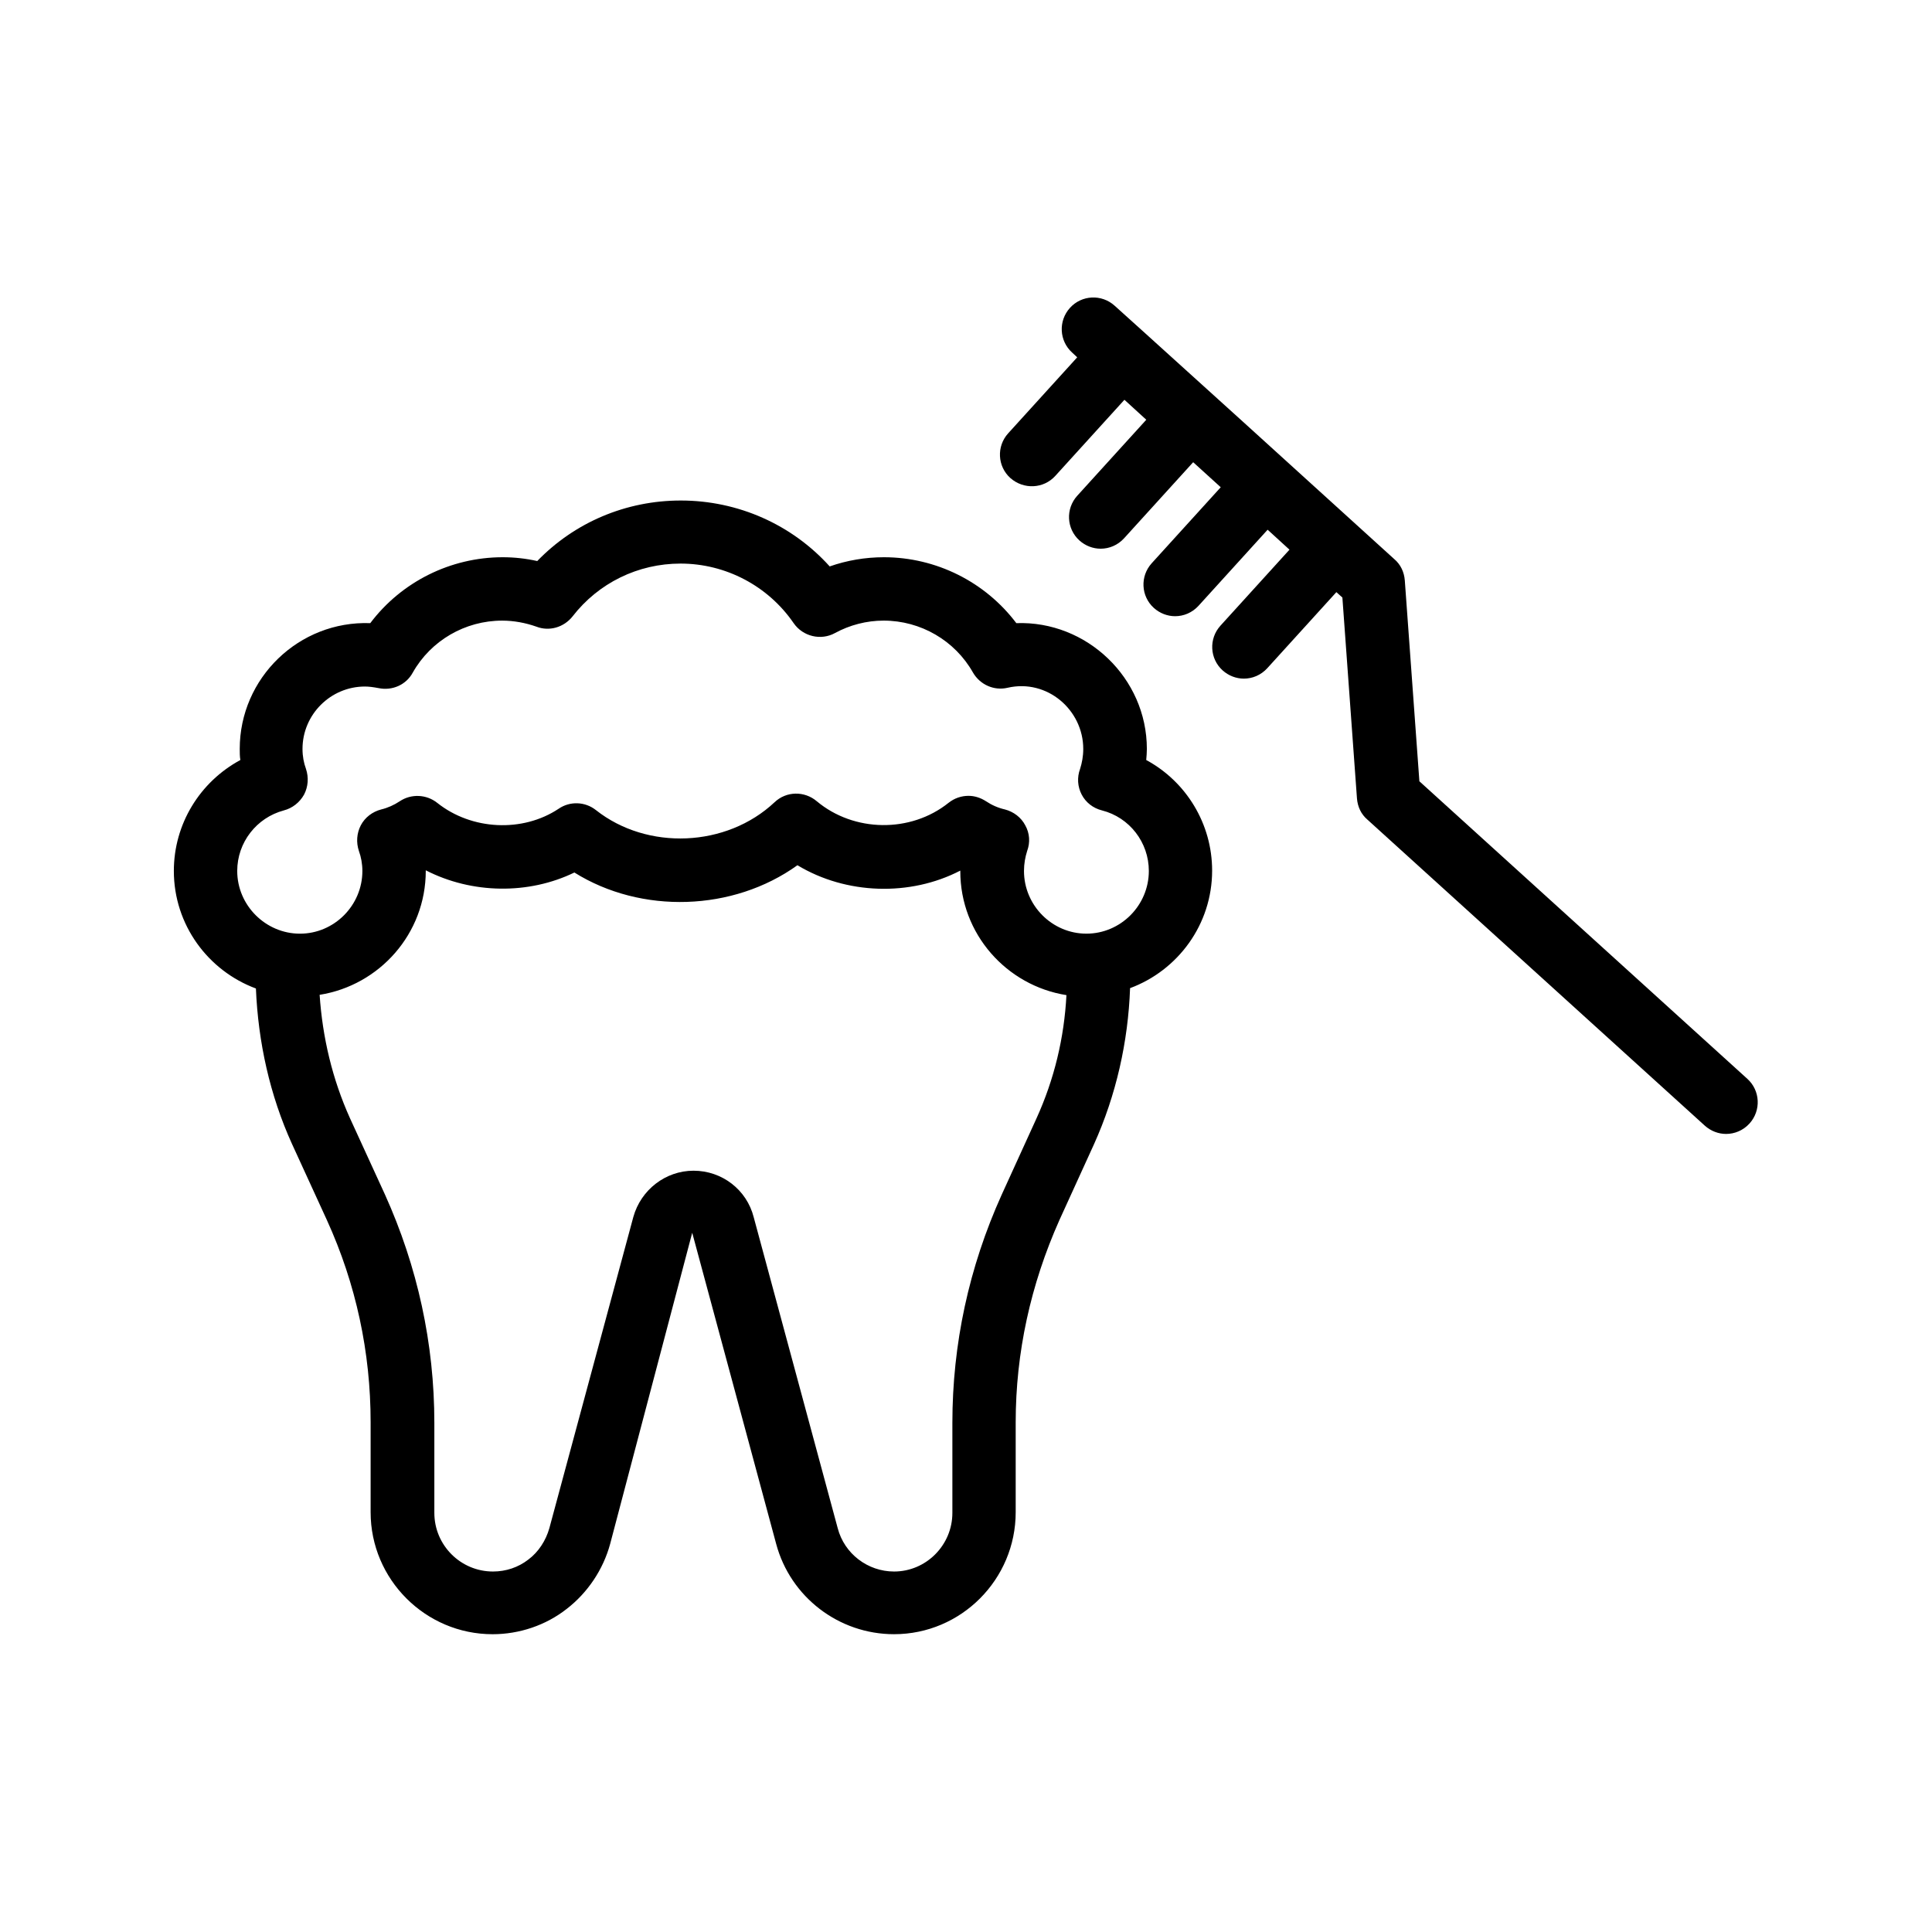
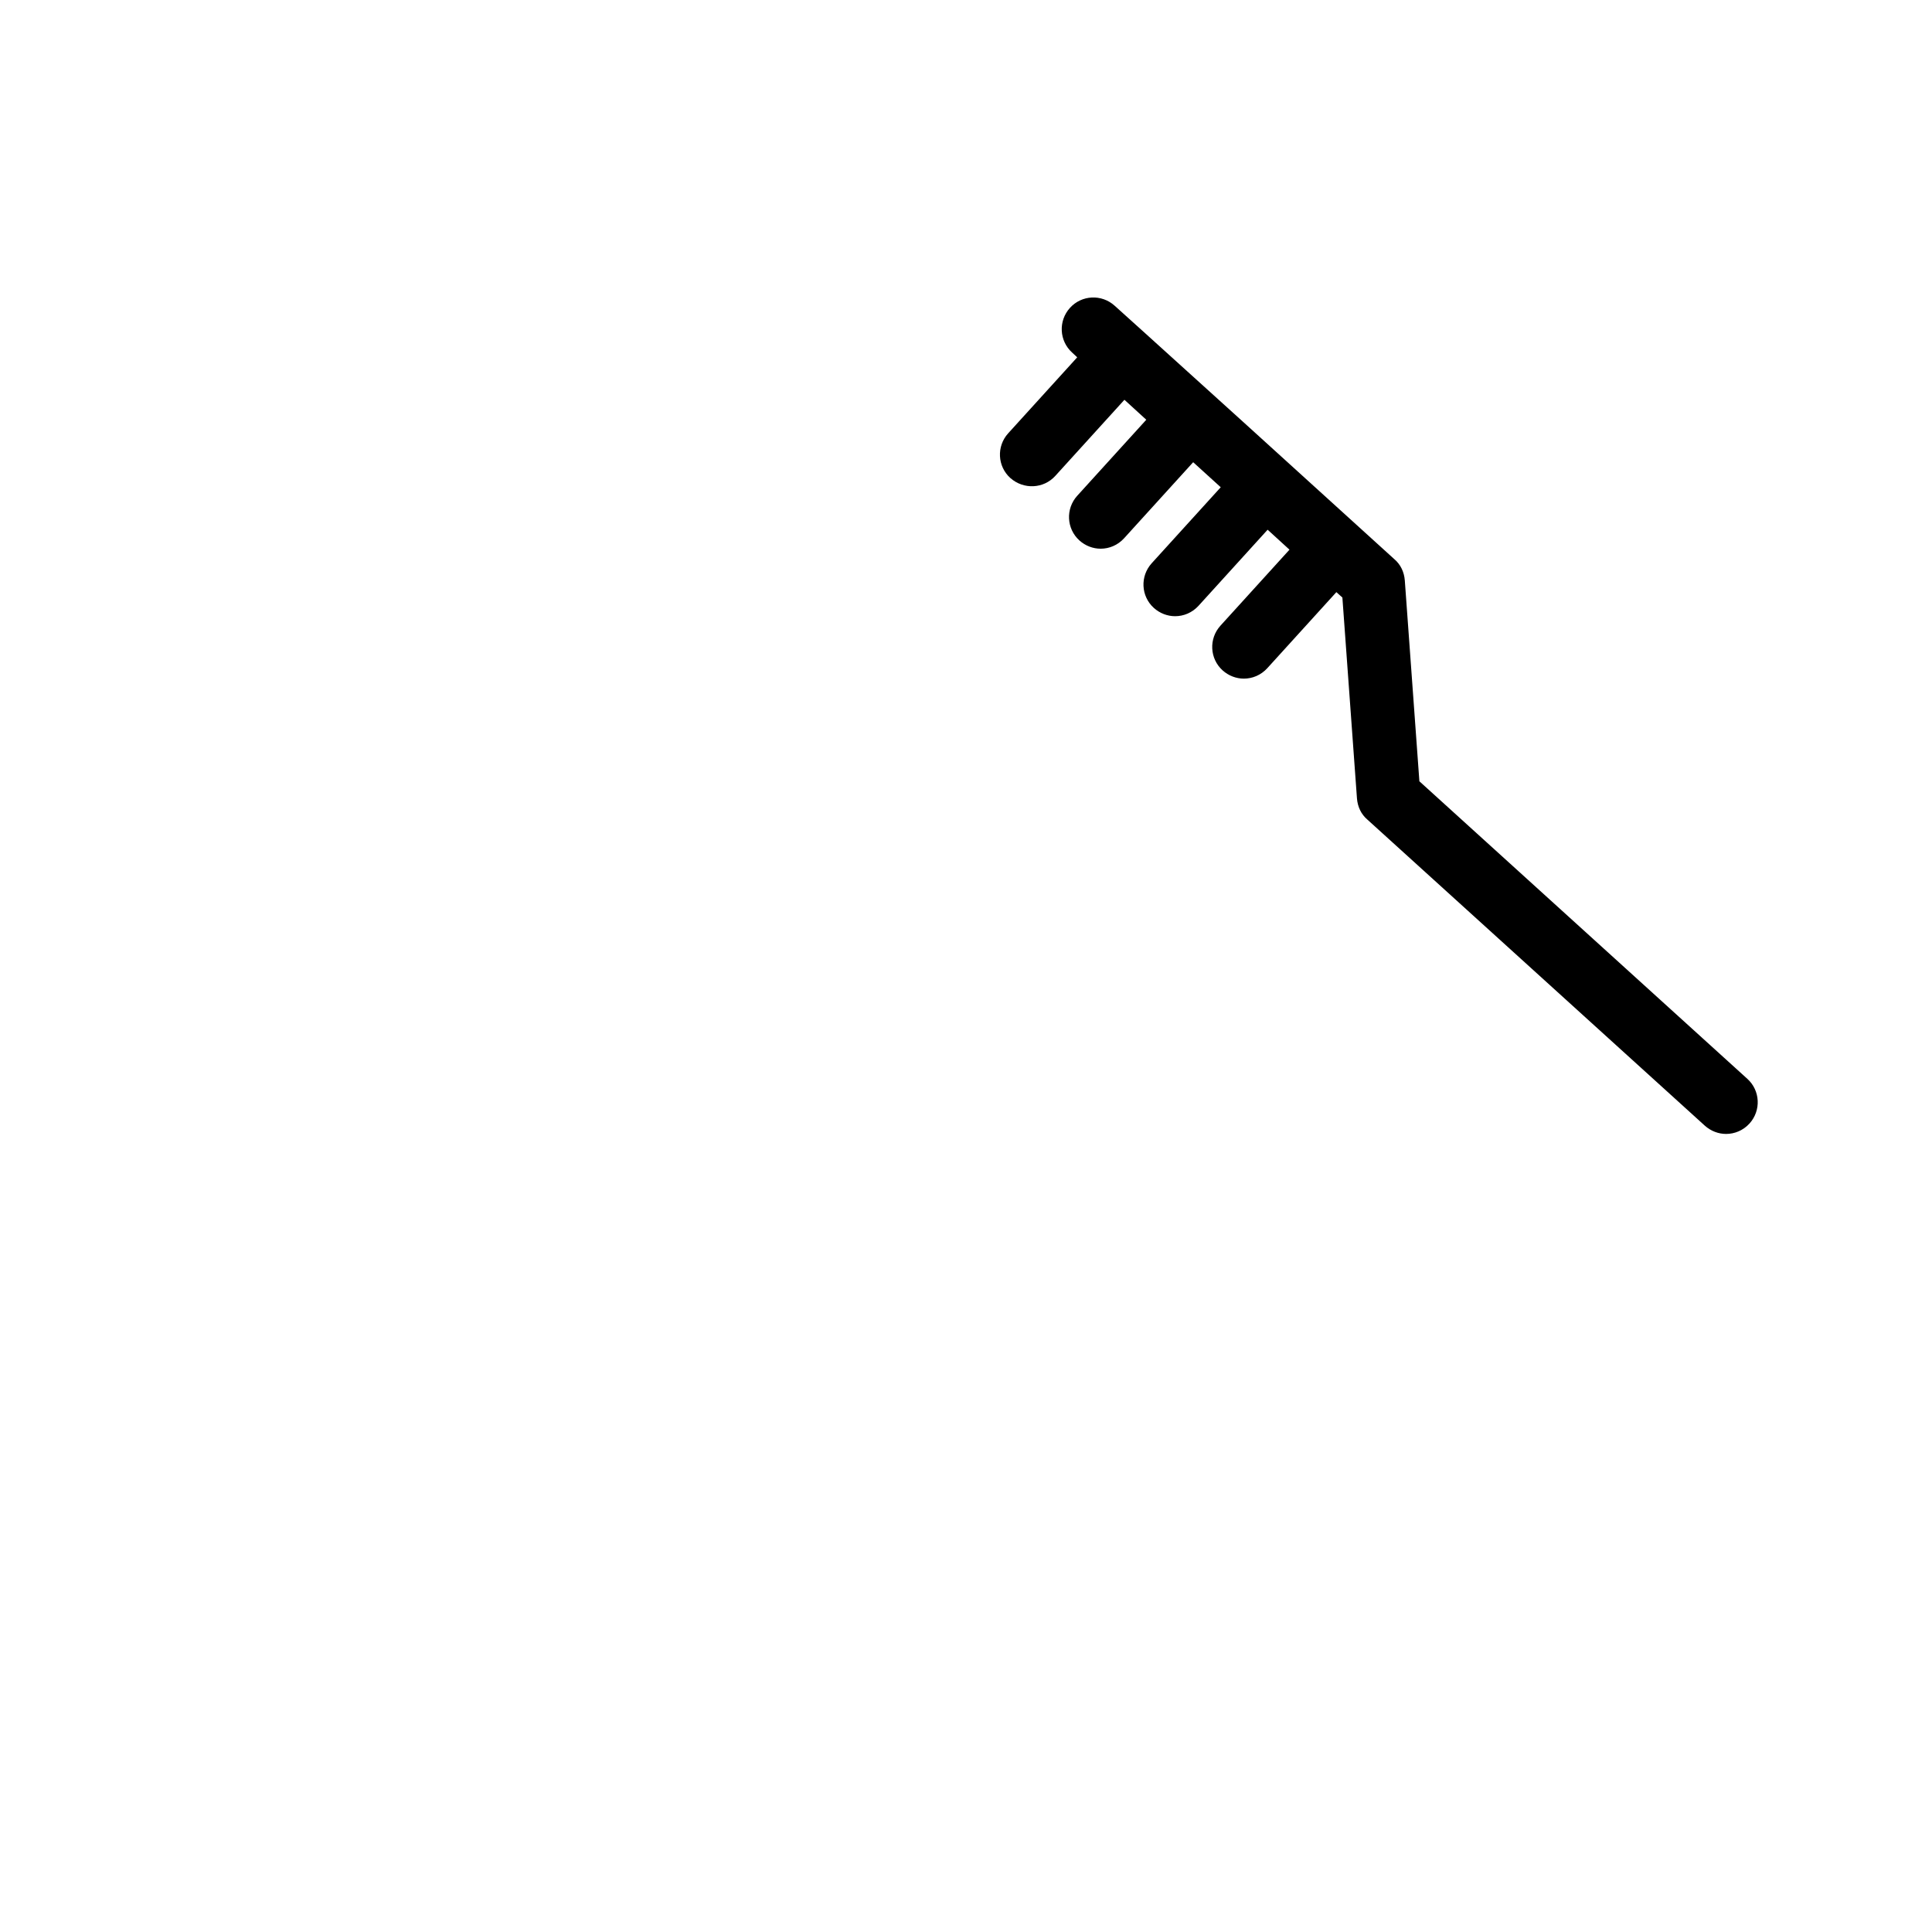
<svg xmlns="http://www.w3.org/2000/svg" fill="#000000" width="800px" height="800px" version="1.1" viewBox="144 144 512 512">
  <g>
-     <path d="m211.82 405.96c0.586 14.191 3.695 28.297 9.574 41.227l9.238 20.152c7.727 16.961 11.586 35.016 11.586 53.57v23.848c0 17.801 14.527 32.328 32.328 32.328 7.055 0 14.105-2.352 19.648-6.719 5.543-4.281 9.656-10.41 11.504-17.215l21.746-82.457 22.25 82.457c3.777 14.105 16.625 23.93 31.234 23.93 17.801 0 32.242-14.527 32.242-32.328v-23.848c0-18.391 3.945-36.441 11.586-53.57l9.152-20.07c5.879-13.016 9.07-27.207 9.574-41.395 12.68-4.703 21.746-16.879 21.746-31.152 0-12.426-6.887-23.594-17.465-29.305 0.082-1.008 0.168-1.93 0.168-2.938 0-18.809-15.953-34.008-34.594-33.336-8.23-10.914-21.242-17.465-35.098-17.465-4.953 0-9.824 0.84-14.359 2.434-9.992-11.082-24.266-17.465-39.465-17.465-14.527 0-28.129 5.793-38.039 16.039-3.023-0.672-6.047-1.008-9.152-1.008-13.855 0-26.871 6.551-35.098 17.465-18.895-0.672-34.594 14.527-34.594 33.336 0 1.008 0 2.016 0.168 2.938-10.742 5.801-17.629 16.965-17.629 29.395 0 14.273 9.066 26.449 21.746 31.152zm206.82 34.512-9.152 20.07c-8.734 19.312-13.098 39.719-13.098 60.543v23.848c0 8.566-6.969 15.535-15.449 15.535-6.969 0-13.184-4.703-14.945-11.504l-22.25-82.371c-1.848-7.305-8.398-12.344-15.953-12.344-7.391 0-13.938 5.039-15.953 12.258l-22.25 82.457c-0.922 3.273-2.856 6.297-5.543 8.312-2.688 2.098-5.961 3.191-9.406 3.191-8.566 0-15.535-6.969-15.535-15.535v-23.848c0-20.992-4.449-41.395-13.098-60.543l-9.238-20.152c-4.707-10.414-7.309-21.5-8.066-32.75 15.871-2.519 28.129-16.207 28.129-32.832v-0.168c12.258 6.297 27.289 6.465 39.383 0.586 17.719 11.082 42.066 10.328 59.113-1.93 12.93 7.809 29.895 8.312 43.16 1.426v0.168c0 16.625 12.258 30.312 28.129 32.832-0.59 11.254-3.191 22.254-7.977 32.75zm-199.43-81.703c2.266-0.586 4.199-2.098 5.375-4.199 1.09-2.098 1.258-4.535 0.504-6.801-0.586-1.594-0.922-3.359-0.922-5.289 0-9.152 7.473-16.543 16.543-16.543 1.09 0 2.266 0.168 3.609 0.418 3.609 0.754 7.305-0.84 9.07-4.113 4.785-8.48 13.855-13.77 23.68-13.77 3.106 0 6.215 0.586 9.07 1.594 3.441 1.344 7.305 0.168 9.574-2.688 6.887-8.902 17.383-14.023 28.633-14.023 11.922 0 23.176 5.879 29.977 15.785 2.434 3.527 7.223 4.703 11 2.602 3.863-2.098 8.312-3.273 12.848-3.273 9.824 0 18.895 5.289 23.68 13.77 1.848 3.191 5.543 4.871 9.152 4.031 10.496-2.434 20.07 5.879 20.07 16.207 0 1.93-0.336 3.695-0.84 5.289-0.84 2.266-0.672 4.703 0.418 6.801s3.023 3.609 5.375 4.199c7.305 1.848 12.426 8.48 12.426 16.039 0 9.152-7.473 16.625-16.543 16.625-9.07 0-16.543-7.473-16.543-16.625 0-1.93 0.336-3.695 0.84-5.289 0.84-2.266 0.672-4.703-0.504-6.801-1.09-2.098-3.106-3.609-5.375-4.199-1.848-0.418-3.527-1.176-5.039-2.184-1.426-0.922-3.023-1.426-4.617-1.426-1.848 0-3.695 0.586-5.289 1.848-10.078 8.062-25.105 7.809-34.93-0.418-3.273-2.769-8.062-2.688-11.168 0.25-12.762 12.008-33.754 12.848-47.359 2.098-2.856-2.266-6.887-2.434-9.91-0.336-9.488 6.297-23.008 5.711-32.16-1.594-2.856-2.266-6.887-2.434-9.91-0.418-1.512 1.008-3.191 1.762-4.953 2.184-2.266 0.586-4.281 2.098-5.375 4.199-1.09 2.098-1.258 4.535-0.504 6.801 0.586 1.594 0.922 3.441 0.922 5.289 0 9.152-7.473 16.625-16.543 16.625-9.066 0-16.625-7.473-16.625-16.625 0-7.559 5.121-14.105 12.344-16.039z" />
    <path d="m423.68 270.1 18.305-20.152 5.793 5.289-18.305 20.152c-3.106 3.441-2.856 8.734 0.586 11.84 1.594 1.426 3.609 2.184 5.625 2.184 2.266 0 4.535-0.922 6.215-2.769l18.305-20.152 7.305 6.633-18.305 20.152c-3.106 3.441-2.856 8.734 0.586 11.84 1.594 1.426 3.609 2.184 5.625 2.184 2.266 0 4.535-0.922 6.215-2.769l18.305-20.152 5.793 5.289-18.305 20.152c-3.106 3.441-2.856 8.734 0.586 11.84 1.594 1.426 3.609 2.184 5.625 2.184 2.266 0 4.535-0.922 6.215-2.769l18.305-20.152 1.594 1.426 3.863 53.234c0.168 2.184 1.09 4.199 2.769 5.625l89.426 81.113c1.594 1.426 3.609 2.184 5.625 2.184 2.266 0 4.535-0.922 6.215-2.769 3.106-3.441 2.856-8.734-0.586-11.84l-86.906-78.848-3.863-53.234c-0.168-2.184-1.09-4.199-2.769-5.625l-40.137-36.441-26.359-23.852-7.641-6.887c-3.441-3.106-8.734-2.856-11.84 0.586-3.106 3.441-2.856 8.734 0.586 11.84l1.344 1.258-18.305 20.152c-3.106 3.441-2.856 8.734 0.586 11.84 3.531 3.109 8.82 2.859 11.926-0.582z" />
  </g>
</svg>